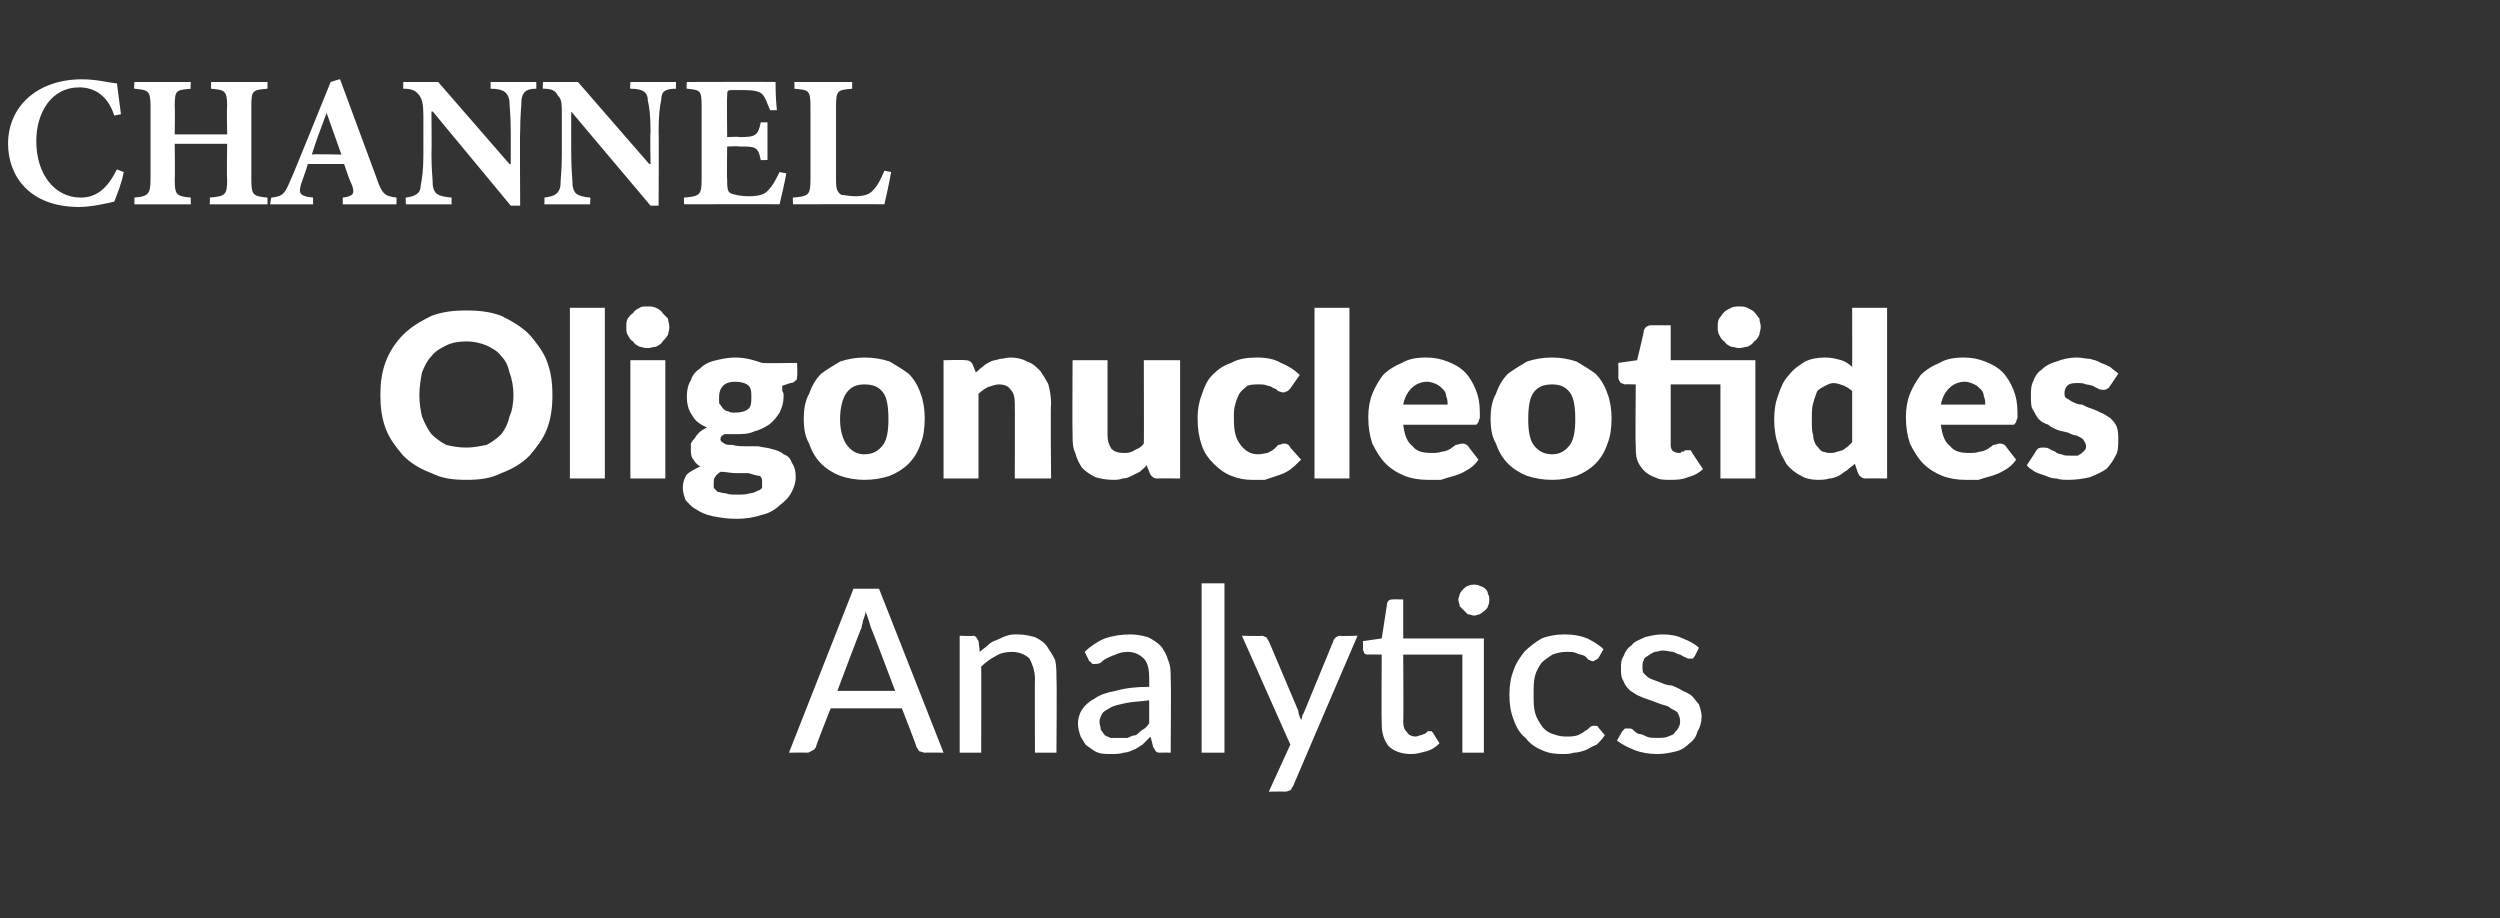
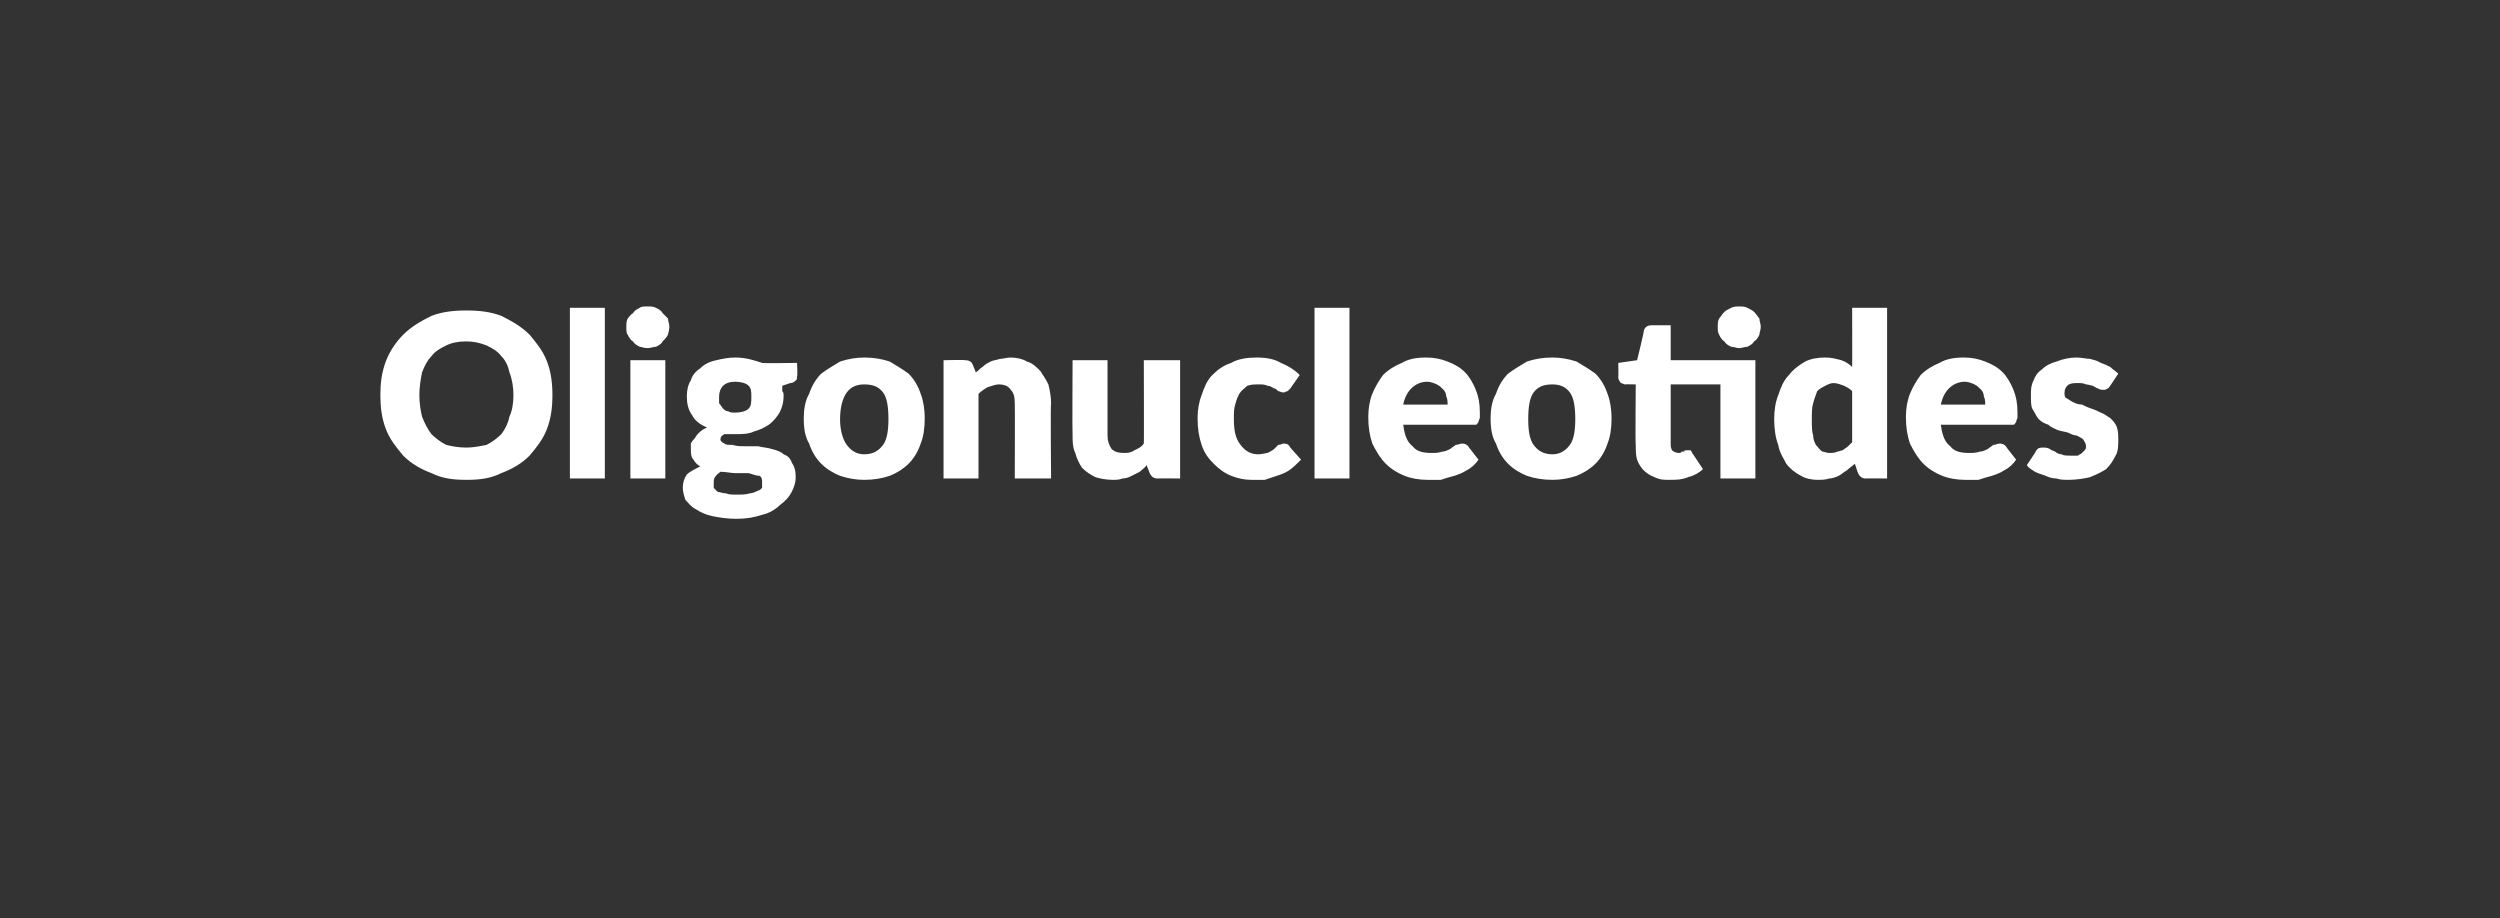
<svg xmlns="http://www.w3.org/2000/svg" version="1.1" width="186px" height="68.3px" viewBox="0 -5 186 68.3" style="top:-5px">
  <rect x="0" y="-5" width="186" height="68.3" fill="#333333" stroke="none" />
  <desc>CHANNEL Oligonucleotides Analytics</desc>
  <defs />
  <g id="Polygon63676">
-     <path d="M 66.6 46.4 C 66.6 46.4 64.83 41.7 64.8 41.7 C 64.7 41.4 64.6 41 64.4 40.5 C 64.4 40.7 64.3 40.9 64.2 41.2 C 64.2 41.4 64.1 41.5 64.1 41.7 C 64.06 41.71 62.3 46.4 62.3 46.4 L 66.6 46.4 Z M 70.2 51 C 70.2 51 68.83 50.98 68.8 51 C 68.7 51 68.5 50.9 68.4 50.9 C 68.3 50.8 68.3 50.7 68.2 50.6 C 68.21 50.55 67.1 47.7 67.1 47.7 L 61.8 47.7 C 61.8 47.7 60.67 50.55 60.7 50.6 C 60.6 50.7 60.6 50.8 60.5 50.8 C 60.3 50.9 60.2 51 60.1 51 C 60.06 50.98 58.7 51 58.7 51 L 63.5 38.8 L 65.4 38.8 L 70.2 51 Z M 72.9 43.5 C 73.1 43.3 73.3 43.2 73.5 43 C 73.7 42.8 73.9 42.7 74.2 42.6 C 74.4 42.5 74.6 42.4 74.9 42.3 C 75.2 42.2 75.4 42.2 75.7 42.2 C 76.2 42.2 76.6 42.3 77 42.4 C 77.4 42.6 77.7 42.8 77.9 43.1 C 78.1 43.4 78.3 43.7 78.5 44.1 C 78.6 44.5 78.6 45 78.6 45.5 C 78.64 45.48 78.6 51 78.6 51 L 77 51 C 77 51 76.98 45.48 77 45.5 C 77 44.9 76.8 44.4 76.6 44 C 76.3 43.7 75.8 43.5 75.3 43.5 C 74.8 43.5 74.4 43.6 74.1 43.8 C 73.7 44 73.3 44.3 73 44.6 C 73.02 44.65 73 51 73 51 L 71.4 51 L 71.4 42.3 C 71.4 42.3 72.36 42.34 72.4 42.3 C 72.6 42.3 72.7 42.5 72.8 42.7 C 72.8 42.7 72.9 43.5 72.9 43.5 Z M 85.5 47.1 C 84.8 47.2 84.3 47.2 83.8 47.3 C 83.3 47.4 82.9 47.5 82.7 47.6 C 82.4 47.8 82.1 47.9 82 48.1 C 81.9 48.3 81.8 48.5 81.8 48.7 C 81.8 48.9 81.9 49.1 81.9 49.3 C 82 49.4 82.1 49.6 82.2 49.7 C 82.3 49.8 82.5 49.8 82.6 49.9 C 82.8 49.9 83 49.9 83.2 49.9 C 83.4 49.9 83.7 49.9 83.9 49.9 C 84.1 49.8 84.3 49.7 84.5 49.7 C 84.7 49.6 84.8 49.4 85 49.3 C 85.2 49.2 85.4 49 85.5 48.8 C 85.5 48.8 85.5 47.1 85.5 47.1 Z M 80.7 43.5 C 81.1 43.1 81.7 42.7 82.2 42.5 C 82.8 42.3 83.4 42.2 84.1 42.2 C 84.6 42.2 85 42.3 85.4 42.4 C 85.8 42.6 86.1 42.8 86.4 43.1 C 86.6 43.4 86.8 43.7 86.9 44.1 C 87.1 44.5 87.1 45 87.1 45.5 C 87.14 45.47 87.1 51 87.1 51 C 87.1 51 86.4 50.98 86.4 51 C 86.2 51 86.1 51 86 50.9 C 85.9 50.8 85.9 50.7 85.8 50.6 C 85.8 50.6 85.6 49.8 85.6 49.8 C 85.4 50 85.2 50.2 85 50.4 C 84.8 50.5 84.6 50.7 84.3 50.8 C 84.1 50.9 83.8 51 83.6 51 C 83.3 51.1 83 51.1 82.7 51.1 C 82.3 51.1 82 51.1 81.7 51 C 81.4 50.9 81.2 50.7 80.9 50.5 C 80.7 50.4 80.6 50.1 80.4 49.8 C 80.3 49.5 80.2 49.2 80.2 48.8 C 80.2 48.5 80.3 48.1 80.5 47.8 C 80.7 47.5 81 47.2 81.4 47 C 81.8 46.7 82.4 46.5 83 46.4 C 83.7 46.2 84.5 46.1 85.5 46.1 C 85.5 46.1 85.5 45.5 85.5 45.5 C 85.5 44.8 85.4 44.3 85.1 44 C 84.8 43.7 84.4 43.5 83.9 43.5 C 83.5 43.5 83.2 43.6 83 43.7 C 82.7 43.8 82.5 43.9 82.3 44 C 82.1 44.1 82 44.2 81.9 44.3 C 81.7 44.4 81.6 44.4 81.4 44.4 C 81.3 44.4 81.2 44.4 81.2 44.3 C 81.1 44.2 81 44.2 81 44.1 C 81 44.1 80.7 43.5 80.7 43.5 Z M 91.1 38.4 L 91.1 51 L 89.4 51 L 89.4 38.4 L 91.1 38.4 Z M 101 42.3 C 101 42.3 96.19 53.49 96.2 53.5 C 96.1 53.6 96.1 53.7 96 53.8 C 95.9 53.8 95.8 53.9 95.6 53.9 C 95.61 53.88 94.4 53.9 94.4 53.9 L 96 50.4 L 92.4 42.3 C 92.4 42.3 93.86 42.34 93.9 42.3 C 94 42.3 94.1 42.4 94.2 42.4 C 94.3 42.5 94.3 42.6 94.4 42.7 C 94.4 42.7 96.6 47.9 96.6 47.9 C 96.6 48 96.6 48.1 96.7 48.3 C 96.7 48.4 96.8 48.5 96.8 48.6 C 96.8 48.5 96.9 48.4 96.9 48.2 C 97 48.1 97 48 97.1 47.8 C 97.1 47.8 99.2 42.7 99.2 42.7 C 99.2 42.6 99.3 42.5 99.4 42.4 C 99.5 42.4 99.5 42.3 99.7 42.3 C 99.65 42.34 101 42.3 101 42.3 Z M 110.4 51 L 108.8 51 L 108.8 43.7 L 104.4 43.7 C 104.4 43.7 104.43 48.74 104.4 48.7 C 104.4 49.1 104.5 49.3 104.7 49.5 C 104.8 49.7 105.1 49.8 105.3 49.8 C 105.5 49.8 105.6 49.7 105.7 49.7 C 105.8 49.7 105.9 49.6 106 49.6 C 106.1 49.5 106.2 49.5 106.2 49.4 C 106.3 49.4 106.3 49.4 106.4 49.4 C 106.4 49.4 106.5 49.4 106.5 49.4 C 106.5 49.4 106.6 49.5 106.6 49.5 C 106.6 49.5 107.1 50.3 107.1 50.3 C 106.8 50.6 106.5 50.8 106.1 50.9 C 105.7 51 105.4 51.1 105 51.1 C 104.3 51.1 103.7 50.9 103.3 50.5 C 103 50.1 102.8 49.6 102.8 48.9 C 102.77 48.85 102.8 43.7 102.8 43.7 C 102.8 43.7 101.77 43.68 101.8 43.7 C 101.7 43.7 101.6 43.7 101.5 43.6 C 101.5 43.5 101.4 43.4 101.4 43.3 C 101.43 43.33 101.4 42.7 101.4 42.7 L 102.8 42.5 C 102.8 42.5 103.21 39.89 103.2 39.9 C 103.2 39.8 103.3 39.7 103.3 39.7 C 103.4 39.6 103.5 39.6 103.6 39.6 C 103.59 39.58 104.4 39.6 104.4 39.6 L 104.4 42.5 L 110.4 42.5 L 110.4 51 Z M 110.8 39.6 C 110.8 39.8 110.8 39.9 110.7 40.1 C 110.7 40.2 110.6 40.3 110.5 40.4 C 110.4 40.5 110.2 40.6 110.1 40.7 C 110 40.7 109.8 40.8 109.7 40.8 C 109.5 40.8 109.4 40.7 109.2 40.7 C 109.1 40.6 109 40.5 108.9 40.4 C 108.8 40.3 108.7 40.2 108.6 40.1 C 108.6 39.9 108.5 39.8 108.5 39.6 C 108.5 39.5 108.6 39.3 108.6 39.2 C 108.7 39 108.8 38.9 108.9 38.8 C 109 38.7 109.1 38.6 109.2 38.6 C 109.4 38.5 109.5 38.5 109.7 38.5 C 109.8 38.5 110 38.5 110.1 38.6 C 110.2 38.6 110.4 38.7 110.5 38.8 C 110.6 38.9 110.7 39 110.7 39.2 C 110.8 39.3 110.8 39.5 110.8 39.6 Z M 118.9 44 C 118.8 44 118.8 44.1 118.7 44.1 C 118.7 44.1 118.6 44.2 118.5 44.2 C 118.4 44.2 118.3 44.1 118.2 44.1 C 118.1 44 118 43.9 117.9 43.8 C 117.7 43.7 117.5 43.7 117.3 43.6 C 117.1 43.5 116.9 43.5 116.5 43.5 C 116.1 43.5 115.8 43.6 115.5 43.7 C 115.2 43.9 114.9 44.1 114.7 44.3 C 114.5 44.6 114.3 44.9 114.2 45.3 C 114.1 45.7 114.1 46.2 114.1 46.7 C 114.1 47.2 114.1 47.6 114.2 48 C 114.3 48.4 114.5 48.7 114.7 49 C 114.9 49.3 115.2 49.5 115.5 49.6 C 115.8 49.7 116.1 49.8 116.5 49.8 C 116.8 49.8 117.1 49.8 117.4 49.7 C 117.6 49.6 117.8 49.5 117.9 49.4 C 118.1 49.3 118.2 49.2 118.3 49.1 C 118.4 49 118.5 49 118.6 49 C 118.8 49 118.9 49 118.9 49.1 C 118.9 49.1 119.4 49.7 119.4 49.7 C 119.2 50 119 50.2 118.8 50.4 C 118.5 50.5 118.2 50.7 118 50.8 C 117.7 50.9 117.4 51 117.1 51 C 116.8 51.1 116.5 51.1 116.2 51.1 C 115.6 51.1 115.1 51 114.7 50.8 C 114.2 50.6 113.8 50.3 113.5 49.9 C 113.1 49.6 112.8 49.1 112.6 48.5 C 112.4 48 112.3 47.4 112.3 46.7 C 112.3 46 112.4 45.4 112.6 44.9 C 112.8 44.3 113.1 43.9 113.4 43.5 C 113.8 43.1 114.2 42.8 114.7 42.5 C 115.2 42.3 115.8 42.2 116.4 42.2 C 117.1 42.2 117.6 42.3 118.1 42.5 C 118.5 42.7 119 43 119.3 43.3 C 119.3 43.3 118.9 44 118.9 44 Z M 126.1 43.8 C 126 43.9 126 44 125.9 44 C 125.9 44 125.8 44 125.7 44 C 125.6 44 125.5 44 125.4 43.9 C 125.3 43.9 125.2 43.8 125 43.7 C 124.9 43.7 124.7 43.6 124.5 43.5 C 124.3 43.5 124 43.4 123.7 43.4 C 123.5 43.4 123.3 43.5 123.1 43.5 C 122.9 43.6 122.7 43.7 122.6 43.8 C 122.4 43.9 122.3 44 122.3 44.1 C 122.2 44.3 122.2 44.4 122.2 44.6 C 122.2 44.8 122.2 45 122.3 45.1 C 122.5 45.3 122.6 45.4 122.8 45.5 C 123.1 45.6 123.3 45.7 123.6 45.8 C 123.8 45.9 124.1 46 124.4 46 C 124.6 46.1 124.9 46.2 125.2 46.4 C 125.4 46.5 125.7 46.6 125.9 46.8 C 126.1 47 126.2 47.2 126.4 47.4 C 126.5 47.7 126.6 48 126.6 48.3 C 126.6 48.7 126.5 49.1 126.3 49.4 C 126.2 49.8 126 50.1 125.7 50.3 C 125.4 50.6 125.1 50.8 124.7 50.9 C 124.3 51 123.8 51.1 123.3 51.1 C 122.7 51.1 122.1 51 121.6 50.8 C 121.1 50.6 120.7 50.4 120.3 50.1 C 120.3 50.1 120.7 49.4 120.7 49.4 C 120.8 49.3 120.8 49.3 120.9 49.2 C 121 49.2 121.1 49.2 121.2 49.2 C 121.3 49.2 121.4 49.2 121.5 49.3 C 121.6 49.4 121.7 49.5 121.9 49.6 C 122.1 49.6 122.3 49.7 122.5 49.8 C 122.7 49.9 123 49.9 123.3 49.9 C 123.6 49.9 123.9 49.9 124.1 49.8 C 124.3 49.7 124.5 49.7 124.6 49.5 C 124.7 49.4 124.8 49.3 124.9 49.1 C 125 48.9 125 48.8 125 48.6 C 125 48.4 124.9 48.2 124.8 48 C 124.7 47.9 124.5 47.8 124.3 47.7 C 124.1 47.5 123.9 47.5 123.6 47.4 C 123.3 47.3 123.1 47.2 122.8 47.1 C 122.5 47 122.2 46.9 122 46.8 C 121.7 46.7 121.5 46.5 121.3 46.4 C 121.1 46.2 120.9 46 120.8 45.7 C 120.6 45.4 120.6 45.1 120.6 44.7 C 120.6 44.4 120.6 44.1 120.8 43.8 C 120.9 43.5 121.1 43.2 121.4 43 C 121.6 42.7 122 42.6 122.4 42.4 C 122.8 42.3 123.2 42.2 123.7 42.2 C 124.3 42.2 124.8 42.3 125.2 42.5 C 125.7 42.7 126.1 42.9 126.4 43.2 C 126.4 43.2 126.1 43.8 126.1 43.8 Z " stroke="none" fill="#fff" />
-   </g>
+     </g>
  <g id="Polygon63675">
    <path d="M 41.1 24.4 C 41.1 25.3 41 26.1 40.7 26.9 C 40.4 27.7 39.9 28.3 39.4 28.9 C 38.8 29.5 38.1 29.9 37.3 30.2 C 36.5 30.6 35.7 30.7 34.7 30.7 C 33.7 30.7 32.9 30.6 32.1 30.2 C 31.3 29.9 30.6 29.5 30 28.9 C 29.5 28.3 29 27.7 28.7 26.9 C 28.4 26.1 28.3 25.3 28.3 24.4 C 28.3 23.5 28.4 22.7 28.7 21.9 C 29 21.1 29.5 20.4 30 19.9 C 30.6 19.3 31.3 18.9 32.1 18.5 C 32.9 18.2 33.7 18.1 34.7 18.1 C 35.7 18.1 36.5 18.2 37.3 18.5 C 38.1 18.9 38.8 19.3 39.4 19.9 C 39.9 20.5 40.4 21.1 40.7 21.9 C 41 22.7 41.1 23.5 41.1 24.4 Z M 38.2 24.4 C 38.2 23.8 38.1 23.2 37.9 22.7 C 37.8 22.2 37.6 21.8 37.3 21.5 C 37 21.1 36.6 20.9 36.2 20.7 C 35.7 20.5 35.2 20.4 34.7 20.4 C 34.1 20.4 33.6 20.5 33.2 20.7 C 32.8 20.9 32.4 21.1 32.1 21.5 C 31.8 21.8 31.6 22.2 31.4 22.7 C 31.3 23.2 31.2 23.8 31.2 24.4 C 31.2 25 31.3 25.6 31.4 26 C 31.6 26.5 31.8 26.9 32.1 27.3 C 32.4 27.6 32.8 27.9 33.2 28.1 C 33.6 28.2 34.1 28.3 34.7 28.3 C 35.2 28.3 35.7 28.2 36.2 28.1 C 36.6 27.9 37 27.6 37.3 27.3 C 37.6 26.9 37.8 26.5 37.9 26 C 38.1 25.6 38.2 25 38.2 24.4 Z M 45 17.9 L 45 30.6 L 42.4 30.6 L 42.4 17.9 L 45 17.9 Z M 49.5 21.8 L 49.5 30.6 L 46.9 30.6 L 46.9 21.8 L 49.5 21.8 Z M 49.8 19.3 C 49.8 19.6 49.7 19.8 49.7 19.9 C 49.6 20.1 49.4 20.3 49.3 20.4 C 49.2 20.6 49 20.7 48.8 20.8 C 48.6 20.8 48.4 20.9 48.2 20.9 C 47.9 20.9 47.7 20.8 47.6 20.8 C 47.4 20.7 47.2 20.6 47.1 20.4 C 46.9 20.3 46.8 20.1 46.7 19.9 C 46.6 19.8 46.6 19.6 46.6 19.3 C 46.6 19.1 46.6 18.9 46.7 18.7 C 46.8 18.6 46.9 18.4 47.1 18.3 C 47.2 18.1 47.4 18 47.6 17.9 C 47.7 17.8 47.9 17.8 48.2 17.8 C 48.4 17.8 48.6 17.8 48.8 17.9 C 49 18 49.2 18.1 49.3 18.3 C 49.4 18.4 49.6 18.6 49.7 18.7 C 49.7 18.9 49.8 19.1 49.8 19.3 Z M 54.7 25.7 C 55.1 25.7 55.5 25.6 55.7 25.4 C 55.9 25.2 55.9 24.9 55.9 24.5 C 55.9 24.2 55.9 23.9 55.7 23.7 C 55.5 23.5 55.1 23.4 54.7 23.4 C 54.3 23.4 54 23.5 53.8 23.7 C 53.6 23.9 53.5 24.2 53.5 24.5 C 53.5 24.7 53.5 24.9 53.5 25 C 53.6 25.1 53.7 25.3 53.8 25.4 C 53.9 25.5 54 25.6 54.2 25.6 C 54.3 25.7 54.5 25.7 54.7 25.7 Z M 56.7 30.9 C 56.7 30.7 56.7 30.5 56.5 30.4 C 56.3 30.4 56 30.3 55.7 30.2 C 55.4 30.2 55.1 30.2 54.7 30.2 C 54.4 30.2 54 30.1 53.6 30.1 C 53.5 30.2 53.3 30.3 53.2 30.5 C 53.1 30.6 53.1 30.8 53.1 31 C 53.1 31.1 53.1 31.2 53.1 31.3 C 53.2 31.4 53.3 31.5 53.4 31.6 C 53.6 31.6 53.7 31.7 54 31.7 C 54.2 31.8 54.5 31.8 54.8 31.8 C 55.2 31.8 55.5 31.8 55.8 31.7 C 56 31.7 56.2 31.6 56.4 31.5 C 56.5 31.5 56.6 31.4 56.7 31.3 C 56.7 31.2 56.7 31 56.7 30.9 Z M 59.3 22 C 59.3 22 59.35 23 59.3 23 C 59.3 23.1 59.3 23.3 59.2 23.3 C 59.1 23.4 59 23.5 58.8 23.5 C 58.8 23.5 58.2 23.7 58.2 23.7 C 58.2 23.8 58.2 23.9 58.2 24.1 C 58.3 24.2 58.3 24.3 58.3 24.5 C 58.3 24.9 58.2 25.3 58 25.7 C 57.8 26 57.6 26.3 57.2 26.6 C 56.9 26.8 56.5 27 56.1 27.1 C 55.7 27.3 55.2 27.3 54.7 27.3 C 54.6 27.3 54.4 27.3 54.3 27.3 C 54.2 27.3 54.1 27.3 53.9 27.3 C 53.7 27.4 53.6 27.5 53.6 27.7 C 53.6 27.8 53.7 27.9 53.9 28 C 54 28.1 54.2 28.1 54.5 28.1 C 54.8 28.2 55.1 28.2 55.4 28.2 C 55.7 28.2 56.1 28.2 56.4 28.2 C 56.8 28.3 57.1 28.3 57.4 28.4 C 57.8 28.5 58.1 28.6 58.3 28.8 C 58.6 28.9 58.8 29.1 58.9 29.4 C 59.1 29.7 59.2 30 59.2 30.5 C 59.2 30.9 59.1 31.2 58.9 31.6 C 58.7 32 58.4 32.3 58 32.6 C 57.7 32.9 57.2 33.2 56.7 33.3 C 56.1 33.5 55.5 33.6 54.8 33.6 C 54.1 33.6 53.5 33.5 53 33.4 C 52.5 33.3 52.1 33.1 51.8 32.9 C 51.4 32.7 51.2 32.4 51 32.2 C 50.9 31.9 50.8 31.6 50.8 31.3 C 50.8 30.9 50.9 30.6 51.1 30.3 C 51.3 30.1 51.7 29.9 52.1 29.7 C 51.9 29.6 51.7 29.4 51.6 29.2 C 51.4 29 51.4 28.7 51.4 28.4 C 51.4 28.3 51.4 28.1 51.4 28 C 51.5 27.8 51.6 27.7 51.7 27.6 C 51.8 27.4 51.9 27.3 52 27.2 C 52.2 27 52.4 26.9 52.6 26.8 C 52.1 26.6 51.7 26.3 51.5 25.9 C 51.2 25.5 51.1 25 51.1 24.5 C 51.1 24 51.2 23.6 51.4 23.3 C 51.5 22.9 51.8 22.6 52.1 22.4 C 52.4 22.1 52.8 21.9 53.3 21.8 C 53.7 21.7 54.2 21.6 54.7 21.6 C 55.5 21.6 56.1 21.8 56.7 22 C 56.7 22.04 59.3 22 59.3 22 Z M 64.3 21.6 C 65 21.6 65.6 21.7 66.2 21.9 C 66.7 22.2 67.2 22.5 67.6 22.8 C 68 23.2 68.3 23.7 68.5 24.3 C 68.7 24.8 68.8 25.5 68.8 26.1 C 68.8 26.9 68.7 27.5 68.5 28 C 68.3 28.6 68 29.1 67.6 29.5 C 67.2 29.9 66.7 30.2 66.2 30.4 C 65.6 30.6 65 30.7 64.3 30.7 C 63.7 30.7 63.1 30.6 62.5 30.4 C 62 30.2 61.5 29.9 61.1 29.5 C 60.7 29.1 60.4 28.6 60.2 28 C 59.9 27.5 59.8 26.9 59.8 26.1 C 59.8 25.5 59.9 24.8 60.2 24.3 C 60.4 23.7 60.7 23.2 61.1 22.8 C 61.5 22.5 62 22.2 62.5 21.9 C 63.1 21.7 63.7 21.6 64.3 21.6 Z M 64.3 28.8 C 65 28.8 65.4 28.5 65.7 28.1 C 66 27.7 66.1 27 66.1 26.2 C 66.1 25.3 66 24.6 65.7 24.2 C 65.4 23.8 65 23.6 64.3 23.6 C 63.7 23.6 63.3 23.8 63 24.2 C 62.7 24.6 62.5 25.3 62.5 26.2 C 62.5 27 62.7 27.7 63 28.1 C 63.3 28.5 63.7 28.8 64.3 28.8 Z M 72.6 22.7 C 72.8 22.6 72.9 22.4 73.1 22.3 C 73.3 22.1 73.5 22 73.7 21.9 C 73.9 21.8 74.1 21.8 74.4 21.7 C 74.6 21.7 74.9 21.6 75.2 21.6 C 75.6 21.6 76.1 21.7 76.4 21.9 C 76.8 22 77.1 22.3 77.4 22.6 C 77.6 22.9 77.8 23.2 78 23.6 C 78.1 24 78.2 24.5 78.2 25 C 78.15 24.98 78.2 30.6 78.2 30.6 L 75.5 30.6 C 75.5 30.6 75.52 24.98 75.5 25 C 75.5 24.5 75.4 24.2 75.2 24 C 75 23.7 74.7 23.6 74.3 23.6 C 74.1 23.6 73.8 23.7 73.5 23.8 C 73.3 23.9 73 24.1 72.8 24.3 C 72.8 24.29 72.8 30.6 72.8 30.6 L 70.2 30.6 L 70.2 21.8 C 70.2 21.8 71.79 21.76 71.8 21.8 C 72.1 21.8 72.3 21.9 72.4 22.2 C 72.4 22.2 72.6 22.7 72.6 22.7 Z M 87.8 21.8 L 87.8 30.6 C 87.8 30.6 86.12 30.58 86.1 30.6 C 85.8 30.6 85.6 30.4 85.5 30.1 C 85.5 30.1 85.3 29.6 85.3 29.6 C 85.2 29.8 85 29.9 84.8 30.1 C 84.6 30.2 84.4 30.3 84.2 30.4 C 84 30.5 83.8 30.6 83.5 30.6 C 83.3 30.7 83 30.7 82.8 30.7 C 82.3 30.7 81.8 30.6 81.5 30.5 C 81.1 30.3 80.8 30.1 80.5 29.8 C 80.3 29.5 80.1 29.1 80 28.7 C 79.8 28.3 79.8 27.8 79.8 27.4 C 79.77 27.36 79.8 21.8 79.8 21.8 L 82.4 21.8 C 82.4 21.8 82.4 27.36 82.4 27.4 C 82.4 27.8 82.5 28.1 82.7 28.4 C 82.9 28.6 83.2 28.7 83.6 28.7 C 83.9 28.7 84.1 28.7 84.4 28.5 C 84.6 28.4 84.9 28.3 85.1 28 C 85.12 28.04 85.1 21.8 85.1 21.8 L 87.8 21.8 Z M 96 23.9 C 95.9 24 95.9 24 95.8 24.1 C 95.7 24.1 95.6 24.2 95.5 24.2 C 95.3 24.2 95.2 24.1 95.1 24.1 C 95 24 94.9 23.9 94.8 23.9 C 94.6 23.8 94.5 23.7 94.3 23.7 C 94.1 23.6 93.9 23.6 93.7 23.6 C 93.3 23.6 93.1 23.6 92.8 23.7 C 92.6 23.9 92.4 24 92.2 24.3 C 92.1 24.5 92 24.7 91.9 25.1 C 91.8 25.4 91.8 25.7 91.8 26.1 C 91.8 27 91.9 27.6 92.3 28.1 C 92.6 28.5 93 28.8 93.6 28.8 C 93.9 28.8 94.2 28.7 94.3 28.7 C 94.5 28.6 94.7 28.5 94.8 28.4 C 94.9 28.3 95 28.2 95.1 28.1 C 95.3 28.1 95.4 28 95.5 28 C 95.8 28 95.9 28.1 96 28.3 C 96 28.3 96.8 29.2 96.8 29.2 C 96.5 29.5 96.2 29.8 95.9 30 C 95.6 30.2 95.3 30.3 95 30.4 C 94.7 30.5 94.4 30.6 94.1 30.7 C 93.7 30.7 93.4 30.7 93.1 30.7 C 92.6 30.7 92.1 30.6 91.6 30.4 C 91.1 30.2 90.7 29.9 90.3 29.5 C 89.9 29.1 89.6 28.7 89.4 28.1 C 89.2 27.5 89.1 26.9 89.1 26.1 C 89.1 25.5 89.2 24.9 89.4 24.4 C 89.6 23.8 89.8 23.3 90.2 22.9 C 90.6 22.5 91 22.2 91.6 22 C 92.1 21.7 92.8 21.6 93.5 21.6 C 94.2 21.6 94.8 21.7 95.3 22 C 95.8 22.2 96.3 22.5 96.7 22.9 C 96.7 22.9 96 23.9 96 23.9 Z M 100.4 17.9 L 100.4 30.6 L 97.8 30.6 L 97.8 17.9 L 100.4 17.9 Z M 107.7 25.1 C 107.7 24.9 107.7 24.7 107.6 24.5 C 107.6 24.3 107.5 24.1 107.4 24 C 107.2 23.8 107.1 23.7 106.9 23.6 C 106.7 23.5 106.4 23.4 106.2 23.4 C 105.7 23.4 105.3 23.6 105 23.9 C 104.7 24.2 104.5 24.6 104.4 25.1 C 104.4 25.1 107.7 25.1 107.7 25.1 Z M 104.4 26.6 C 104.5 27.4 104.7 27.9 105.1 28.2 C 105.4 28.6 105.9 28.7 106.5 28.7 C 106.8 28.7 107 28.7 107.3 28.6 C 107.5 28.6 107.7 28.5 107.9 28.4 C 108 28.3 108.2 28.2 108.3 28.1 C 108.5 28.1 108.6 28 108.8 28 C 109 28 109.2 28.1 109.3 28.3 C 109.3 28.3 110 29.2 110 29.2 C 109.8 29.5 109.5 29.8 109.1 30 C 108.8 30.2 108.5 30.3 108.2 30.4 C 107.8 30.5 107.5 30.6 107.2 30.7 C 106.9 30.7 106.5 30.7 106.2 30.7 C 105.6 30.7 105 30.6 104.5 30.4 C 104 30.2 103.5 29.9 103.1 29.5 C 102.7 29.1 102.4 28.6 102.1 28 C 101.9 27.4 101.8 26.8 101.8 26 C 101.8 25.4 101.9 24.8 102.1 24.3 C 102.3 23.8 102.6 23.3 102.9 22.9 C 103.3 22.5 103.8 22.2 104.3 22 C 104.8 21.7 105.4 21.6 106.1 21.6 C 106.7 21.6 107.2 21.7 107.7 21.9 C 108.2 22.1 108.6 22.3 109 22.7 C 109.3 23 109.6 23.5 109.8 24 C 110 24.5 110.1 25 110.1 25.7 C 110.1 25.9 110.1 26 110.1 26.1 C 110 26.3 110 26.4 110 26.4 C 109.9 26.5 109.9 26.6 109.8 26.6 C 109.7 26.6 109.6 26.6 109.5 26.6 C 109.5 26.6 104.4 26.6 104.4 26.6 Z M 115.5 21.6 C 116.1 21.6 116.7 21.7 117.3 21.9 C 117.8 22.2 118.3 22.5 118.7 22.8 C 119.1 23.2 119.4 23.7 119.6 24.3 C 119.8 24.8 119.9 25.5 119.9 26.1 C 119.9 26.9 119.8 27.5 119.6 28 C 119.4 28.6 119.1 29.1 118.7 29.5 C 118.3 29.9 117.8 30.2 117.3 30.4 C 116.7 30.6 116.1 30.7 115.5 30.7 C 114.8 30.7 114.2 30.6 113.6 30.4 C 113.1 30.2 112.6 29.9 112.2 29.5 C 111.8 29.1 111.5 28.6 111.3 28 C 111 27.5 110.9 26.9 110.9 26.1 C 110.9 25.5 111 24.8 111.3 24.3 C 111.5 23.7 111.8 23.2 112.2 22.8 C 112.6 22.5 113.1 22.2 113.6 21.9 C 114.2 21.7 114.8 21.6 115.5 21.6 Z M 115.5 28.8 C 116.1 28.8 116.5 28.5 116.8 28.1 C 117.1 27.7 117.2 27 117.2 26.2 C 117.2 25.3 117.1 24.6 116.8 24.2 C 116.5 23.8 116.1 23.6 115.5 23.6 C 114.8 23.6 114.4 23.8 114.1 24.2 C 113.8 24.6 113.7 25.3 113.7 26.2 C 113.7 27 113.8 27.7 114.1 28.1 C 114.4 28.5 114.8 28.8 115.5 28.8 Z M 130.6 30.6 L 128 30.6 L 128 23.6 L 124.3 23.6 C 124.3 23.6 124.3 27.96 124.3 28 C 124.3 28.2 124.3 28.3 124.4 28.5 C 124.5 28.6 124.7 28.7 124.9 28.7 C 125 28.7 125.1 28.7 125.1 28.6 C 125.2 28.6 125.2 28.6 125.3 28.6 C 125.3 28.5 125.4 28.5 125.4 28.5 C 125.5 28.5 125.5 28.5 125.6 28.5 C 125.7 28.5 125.7 28.5 125.8 28.5 C 125.8 28.6 125.9 28.6 125.9 28.7 C 125.9 28.7 126.7 29.9 126.7 29.9 C 126.4 30.2 126 30.4 125.6 30.5 C 125.1 30.7 124.7 30.7 124.2 30.7 C 123.8 30.7 123.5 30.7 123.1 30.5 C 122.8 30.4 122.5 30.2 122.3 30 C 122.1 29.8 121.9 29.5 121.8 29.2 C 121.7 28.9 121.7 28.5 121.7 28.1 C 121.66 28.14 121.7 23.6 121.7 23.6 C 121.7 23.6 120.91 23.58 120.9 23.6 C 120.8 23.6 120.7 23.5 120.6 23.5 C 120.5 23.4 120.4 23.2 120.4 23.1 C 120.42 23.06 120.4 22 120.4 22 L 121.8 21.8 C 121.8 21.8 122.34 19.61 122.3 19.6 C 122.4 19.3 122.6 19.2 122.9 19.2 C 122.92 19.2 124.3 19.2 124.3 19.2 L 124.3 21.8 L 130.6 21.8 L 130.6 30.6 Z M 131 19.3 C 131 19.6 130.9 19.7 130.9 19.9 C 130.8 20.1 130.7 20.3 130.5 20.4 C 130.4 20.6 130.2 20.7 130 20.8 C 129.8 20.8 129.6 20.9 129.4 20.9 C 129.2 20.9 129 20.8 128.8 20.8 C 128.6 20.7 128.4 20.6 128.3 20.4 C 128.1 20.3 128 20.1 127.9 19.9 C 127.8 19.7 127.8 19.6 127.8 19.3 C 127.8 19.1 127.8 18.9 127.9 18.7 C 128 18.6 128.1 18.4 128.3 18.2 C 128.4 18.1 128.6 18 128.8 17.9 C 129 17.8 129.2 17.8 129.4 17.8 C 129.6 17.8 129.8 17.8 130 17.9 C 130.2 18 130.4 18.1 130.5 18.2 C 130.7 18.4 130.8 18.6 130.9 18.7 C 130.9 18.9 131 19.1 131 19.3 Z M 137.8 24.1 C 137.6 23.9 137.4 23.8 137.2 23.7 C 136.9 23.6 136.7 23.5 136.4 23.5 C 136.2 23.5 136 23.6 135.8 23.7 C 135.6 23.8 135.4 23.9 135.2 24.1 C 135.1 24.4 135 24.6 134.9 25 C 134.8 25.3 134.8 25.7 134.8 26.2 C 134.8 26.7 134.8 27.1 134.9 27.4 C 134.9 27.7 135 27.9 135.1 28.1 C 135.3 28.3 135.4 28.5 135.6 28.6 C 135.7 28.6 135.9 28.7 136.1 28.7 C 136.3 28.7 136.5 28.7 136.7 28.6 C 136.8 28.6 137 28.5 137.1 28.5 C 137.2 28.4 137.4 28.3 137.5 28.2 C 137.6 28.1 137.7 28 137.8 27.9 C 137.8 27.9 137.8 24.1 137.8 24.1 Z M 140.4 17.9 L 140.4 30.6 C 140.4 30.6 138.81 30.58 138.8 30.6 C 138.5 30.6 138.3 30.4 138.2 30.1 C 138.2 30.1 138 29.5 138 29.5 C 137.8 29.7 137.6 29.8 137.4 30 C 137.2 30.1 137 30.3 136.8 30.4 C 136.6 30.5 136.3 30.6 136.1 30.6 C 135.8 30.7 135.5 30.7 135.2 30.7 C 134.8 30.7 134.3 30.6 134 30.4 C 133.6 30.2 133.2 29.9 132.9 29.5 C 132.7 29.1 132.4 28.7 132.3 28.1 C 132.1 27.6 132 26.9 132 26.2 C 132 25.5 132.1 24.9 132.3 24.4 C 132.5 23.8 132.7 23.3 133.1 22.9 C 133.4 22.5 133.8 22.2 134.3 21.9 C 134.7 21.7 135.2 21.6 135.8 21.6 C 136.3 21.6 136.6 21.7 137 21.8 C 137.3 21.9 137.6 22.1 137.8 22.3 C 137.81 22.32 137.8 17.9 137.8 17.9 L 140.4 17.9 Z M 147.7 25.1 C 147.7 24.9 147.7 24.7 147.6 24.5 C 147.6 24.3 147.5 24.1 147.4 24 C 147.2 23.8 147.1 23.7 146.9 23.6 C 146.7 23.5 146.4 23.4 146.2 23.4 C 145.7 23.4 145.3 23.6 145 23.9 C 144.7 24.2 144.5 24.6 144.4 25.1 C 144.4 25.1 147.7 25.1 147.7 25.1 Z M 144.4 26.6 C 144.5 27.4 144.7 27.9 145.1 28.2 C 145.4 28.6 145.9 28.7 146.5 28.7 C 146.8 28.7 147 28.7 147.3 28.6 C 147.5 28.6 147.7 28.5 147.9 28.4 C 148 28.3 148.2 28.2 148.3 28.1 C 148.5 28.1 148.6 28 148.8 28 C 149 28 149.2 28.1 149.3 28.3 C 149.3 28.3 150 29.2 150 29.2 C 149.8 29.5 149.5 29.8 149.1 30 C 148.8 30.2 148.5 30.3 148.2 30.4 C 147.8 30.5 147.5 30.6 147.2 30.7 C 146.9 30.7 146.5 30.7 146.2 30.7 C 145.6 30.7 145 30.6 144.5 30.4 C 144 30.2 143.5 29.9 143.1 29.5 C 142.7 29.1 142.4 28.6 142.1 28 C 141.9 27.4 141.8 26.8 141.8 26 C 141.8 25.4 141.9 24.8 142.1 24.3 C 142.3 23.8 142.6 23.3 142.9 22.9 C 143.3 22.5 143.8 22.2 144.3 22 C 144.8 21.7 145.4 21.6 146.1 21.6 C 146.7 21.6 147.2 21.7 147.7 21.9 C 148.2 22.1 148.6 22.3 149 22.7 C 149.3 23 149.6 23.5 149.8 24 C 150 24.5 150.1 25 150.1 25.7 C 150.1 25.9 150.1 26 150.1 26.1 C 150 26.3 150 26.4 150 26.4 C 149.9 26.5 149.9 26.6 149.8 26.6 C 149.7 26.6 149.6 26.6 149.5 26.6 C 149.5 26.6 144.4 26.6 144.4 26.6 Z M 157 23.7 C 156.9 23.8 156.9 23.9 156.8 23.9 C 156.7 24 156.6 24 156.5 24 C 156.4 24 156.2 24 156.1 23.9 C 156 23.9 155.9 23.8 155.7 23.7 C 155.6 23.7 155.4 23.6 155.2 23.6 C 155 23.5 154.8 23.5 154.6 23.5 C 154.3 23.5 154 23.5 153.8 23.7 C 153.7 23.8 153.6 24 153.6 24.2 C 153.6 24.4 153.6 24.5 153.7 24.6 C 153.9 24.7 154 24.8 154.2 24.9 C 154.4 25 154.6 25.1 154.9 25.1 C 155.1 25.2 155.3 25.3 155.6 25.4 C 155.9 25.5 156.1 25.6 156.3 25.7 C 156.6 25.8 156.8 26 157 26.1 C 157.2 26.3 157.4 26.5 157.5 26.8 C 157.6 27.1 157.6 27.4 157.6 27.7 C 157.6 28.1 157.6 28.6 157.4 28.9 C 157.2 29.3 157 29.6 156.7 29.9 C 156.4 30.1 156 30.3 155.5 30.5 C 155.1 30.6 154.5 30.7 153.9 30.7 C 153.6 30.7 153.3 30.7 153 30.6 C 152.7 30.6 152.4 30.5 152.2 30.4 C 151.9 30.3 151.6 30.2 151.4 30.1 C 151.1 29.9 150.9 29.8 150.8 29.6 C 150.8 29.6 151.4 28.7 151.4 28.7 C 151.5 28.5 151.5 28.5 151.6 28.4 C 151.7 28.3 151.9 28.3 152 28.3 C 152.2 28.3 152.3 28.3 152.5 28.4 C 152.6 28.5 152.7 28.5 152.9 28.6 C 153 28.7 153.2 28.8 153.4 28.8 C 153.5 28.9 153.8 28.9 154.1 28.9 C 154.3 28.9 154.4 28.9 154.6 28.9 C 154.7 28.8 154.8 28.8 154.9 28.7 C 155 28.6 155.1 28.5 155.1 28.5 C 155.2 28.4 155.2 28.3 155.2 28.2 C 155.2 28 155.1 27.9 155 27.7 C 154.9 27.6 154.7 27.5 154.5 27.4 C 154.3 27.4 154.1 27.3 153.9 27.2 C 153.6 27.1 153.4 27.1 153.1 27 C 152.9 26.9 152.6 26.8 152.4 26.6 C 152.1 26.5 151.9 26.4 151.7 26.2 C 151.5 26 151.4 25.7 151.2 25.4 C 151.1 25.2 151.1 24.8 151.1 24.4 C 151.1 24 151.1 23.7 151.3 23.3 C 151.4 23 151.6 22.7 151.9 22.5 C 152.2 22.2 152.6 22 153 21.9 C 153.5 21.7 154 21.6 154.5 21.6 C 154.9 21.6 155.2 21.7 155.5 21.7 C 155.8 21.8 156 21.8 156.3 22 C 156.6 22.1 156.8 22.2 157 22.3 C 157.2 22.5 157.4 22.6 157.6 22.8 C 157.6 22.8 157 23.7 157 23.7 Z " stroke="none" fill="#fff" />
  </g>
  <g id="Polygon63674">
-     <path d="M 9.2 7.8 C 9.1 8.5 8.7 9.5 8.5 10 C 8.1 10.1 6.8 10.4 5.9 10.4 C 2.1 10.4 0.6 8 0.6 5.7 C 0.6 2.9 2.8 0.9 6.1 0.9 C 7.3 0.9 8.3 1.2 8.7 1.2 C 8.8 2 8.9 2.7 9 3.5 C 9 3.5 8.5 3.6 8.5 3.6 C 8 2 6.9 1.5 5.9 1.5 C 3.8 1.5 2.7 3.4 2.7 5.5 C 2.7 8 4.1 9.7 6 9.7 C 7.2 9.7 8 9 8.7 7.6 C 8.7 7.6 9.2 7.8 9.2 7.8 Z M 19.9 1.6 C 18.8 1.7 18.7 1.7 18.7 2.9 C 18.7 2.9 18.7 8.3 18.7 8.3 C 18.7 9.5 18.8 9.6 19.9 9.7 C 19.91 9.69 19.9 10.2 19.9 10.2 L 15.6 10.2 C 15.6 10.2 15.64 9.69 15.6 9.7 C 16.8 9.6 16.9 9.5 16.9 8.3 C 16.86 8.32 16.9 5.7 16.9 5.7 L 13 5.7 C 13 5.7 13.03 8.32 13 8.3 C 13 9.5 13.1 9.6 14.2 9.7 C 14.18 9.69 14.2 10.2 14.2 10.2 L 10 10.2 C 10 10.2 10.01 9.69 10 9.7 C 11 9.6 11.2 9.5 11.2 8.3 C 11.2 8.3 11.2 2.9 11.2 2.9 C 11.2 1.7 11 1.7 10 1.6 C 9.95 1.57 10 1.1 10 1.1 L 14.2 1.1 C 14.2 1.1 14.15 1.57 14.2 1.6 C 13.1 1.7 13 1.7 13 2.9 C 13.03 2.94 13 5 13 5 L 16.9 5 C 16.9 5 16.86 2.94 16.9 2.9 C 16.9 1.7 16.7 1.7 15.7 1.6 C 15.71 1.57 15.7 1.1 15.7 1.1 L 19.9 1.1 C 19.9 1.1 19.91 1.57 19.9 1.6 Z M 25.5 10.2 C 25.5 10.2 25.51 9.69 25.5 9.7 C 26.3 9.6 26.4 9.4 26.2 8.8 C 26 8.4 25.8 7.8 25.6 7.2 C 25.6 7.2 22.9 7.2 22.9 7.2 C 22.8 7.6 22.6 8.1 22.4 8.7 C 22.2 9.4 22.3 9.6 23.3 9.7 C 23.28 9.69 23.3 10.2 23.3 10.2 L 20.1 10.2 C 20.1 10.2 20.16 9.69 20.2 9.7 C 21.1 9.6 21.2 9.4 21.7 8.2 C 21.71 8.25 24.6 1.1 24.6 1.1 C 24.6 1.1 25.3 0.87 25.3 0.9 C 26.2 3.3 27.1 5.8 28 8.2 C 28.4 9.4 28.6 9.6 29.5 9.7 C 29.51 9.69 29.5 10.2 29.5 10.2 L 25.5 10.2 Z M 24.3 3.4 C 24.3 3.4 24.27 3.43 24.3 3.4 C 23.9 4.5 23.5 5.5 23.2 6.5 C 23.17 6.45 25.4 6.5 25.4 6.5 L 24.3 3.4 Z M 39.9 1.6 C 39.2 1.6 38.9 1.8 38.8 2.4 C 38.8 2.9 38.7 3.5 38.7 4.8 C 38.67 4.76 38.7 10.3 38.7 10.3 L 38 10.3 L 32.2 3.3 L 32.1 3.3 C 32.1 3.3 32.13 6.5 32.1 6.5 C 32.1 7.7 32.2 8.3 32.2 8.8 C 32.3 9.4 32.5 9.6 33.6 9.7 C 33.59 9.69 33.6 10.2 33.6 10.2 L 30.2 10.2 C 30.2 10.2 30.16 9.69 30.2 9.7 C 30.9 9.6 31.3 9.4 31.3 8.8 C 31.4 8.3 31.5 7.7 31.5 6.5 C 31.5 6.5 31.5 3.6 31.5 3.6 C 31.5 2.7 31.4 2.4 31.2 2.1 C 30.9 1.7 30.6 1.6 30 1.6 C 30 1.57 30 1.1 30 1.1 L 32.6 1.1 L 37.9 7.2 L 38 7.2 C 38 7.2 38 4.76 38 4.8 C 38 3.5 37.9 2.9 37.9 2.5 C 37.8 1.9 37.5 1.6 36.5 1.6 C 36.5 1.57 36.5 1.1 36.5 1.1 L 39.9 1.1 C 39.9 1.1 39.91 1.57 39.9 1.6 Z M 50.3 1.6 C 49.5 1.6 49.2 1.8 49.2 2.4 C 49.1 2.9 49 3.5 49 4.8 C 49.03 4.76 49 10.3 49 10.3 L 48.4 10.3 L 42.5 3.3 L 42.5 3.3 C 42.5 3.3 42.49 6.5 42.5 6.5 C 42.5 7.7 42.6 8.3 42.6 8.8 C 42.7 9.4 42.9 9.6 43.9 9.7 C 43.95 9.69 43.9 10.2 43.9 10.2 L 40.5 10.2 C 40.5 10.2 40.52 9.69 40.5 9.7 C 41.3 9.6 41.6 9.4 41.7 8.8 C 41.7 8.3 41.8 7.7 41.8 6.5 C 41.8 6.5 41.8 3.6 41.8 3.6 C 41.8 2.7 41.8 2.4 41.5 2.1 C 41.3 1.7 41 1.6 40.4 1.6 C 40.36 1.57 40.4 1.1 40.4 1.1 L 43 1.1 L 48.3 7.2 L 48.4 7.2 C 48.4 7.2 48.36 4.76 48.4 4.8 C 48.4 3.5 48.3 2.9 48.2 2.5 C 48.2 1.9 47.9 1.6 46.9 1.6 C 46.86 1.57 46.9 1.1 46.9 1.1 L 50.3 1.1 C 50.3 1.1 50.27 1.57 50.3 1.6 Z M 58.5 7.9 C 58.4 8.5 58.1 9.8 58 10.2 C 58 10.18 50.9 10.2 50.9 10.2 C 50.9 10.2 50.86 9.69 50.9 9.7 C 52.1 9.6 52.2 9.5 52.2 8.3 C 52.2 8.3 52.2 2.9 52.2 2.9 C 52.2 1.7 52.1 1.7 51.1 1.6 C 51.06 1.57 51.1 1.1 51.1 1.1 C 51.1 1.1 57.65 1.08 57.7 1.1 C 57.7 1.3 57.7 2.3 57.8 3.2 C 57.8 3.2 57.3 3.2 57.3 3.2 C 57.1 2.8 57 2.3 56.7 2 C 56.5 1.8 56.1 1.7 55.3 1.7 C 55.3 1.7 54.6 1.7 54.6 1.7 C 54.1 1.7 54.1 1.7 54.1 2.2 C 54.07 2.18 54.1 5.2 54.1 5.2 C 54.1 5.2 55.01 5.15 55 5.2 C 56.2 5.2 56.4 5.1 56.6 4.1 C 56.56 4.1 57.1 4.1 57.1 4.1 L 57.1 6.9 C 57.1 6.9 56.56 6.93 56.6 6.9 C 56.4 5.9 56.2 5.9 55 5.9 C 55.01 5.86 54.1 5.9 54.1 5.9 C 54.1 5.9 54.07 8.29 54.1 8.3 C 54.1 8.9 54.1 9.3 54.4 9.4 C 54.7 9.5 55.1 9.6 55.7 9.6 C 56.4 9.6 56.9 9.5 57.2 9.1 C 57.5 8.8 57.7 8.4 58 7.8 C 58 7.8 58.5 7.9 58.5 7.9 Z M 66.3 7.8 C 66.2 8.4 65.9 9.8 65.8 10.2 C 65.78 10.18 59 10.2 59 10.2 C 59 10.2 58.97 9.69 59 9.7 C 60.2 9.6 60.3 9.5 60.3 8.3 C 60.3 8.3 60.3 3 60.3 3 C 60.3 1.7 60.2 1.7 59.1 1.6 C 59.12 1.57 59.1 1.1 59.1 1.1 L 63.4 1.1 C 63.4 1.1 63.4 1.57 63.4 1.6 C 62.3 1.7 62.2 1.7 62.2 3 C 62.2 3 62.2 8.4 62.2 8.4 C 62.2 9.1 62.3 9.3 62.6 9.5 C 62.8 9.5 63.2 9.6 63.6 9.6 C 64.2 9.6 64.7 9.5 65 9.1 C 65.3 8.8 65.5 8.4 65.8 7.7 C 65.8 7.7 66.3 7.8 66.3 7.8 Z " stroke="none" fill="#fff" />
-   </g>
+     </g>
</svg>